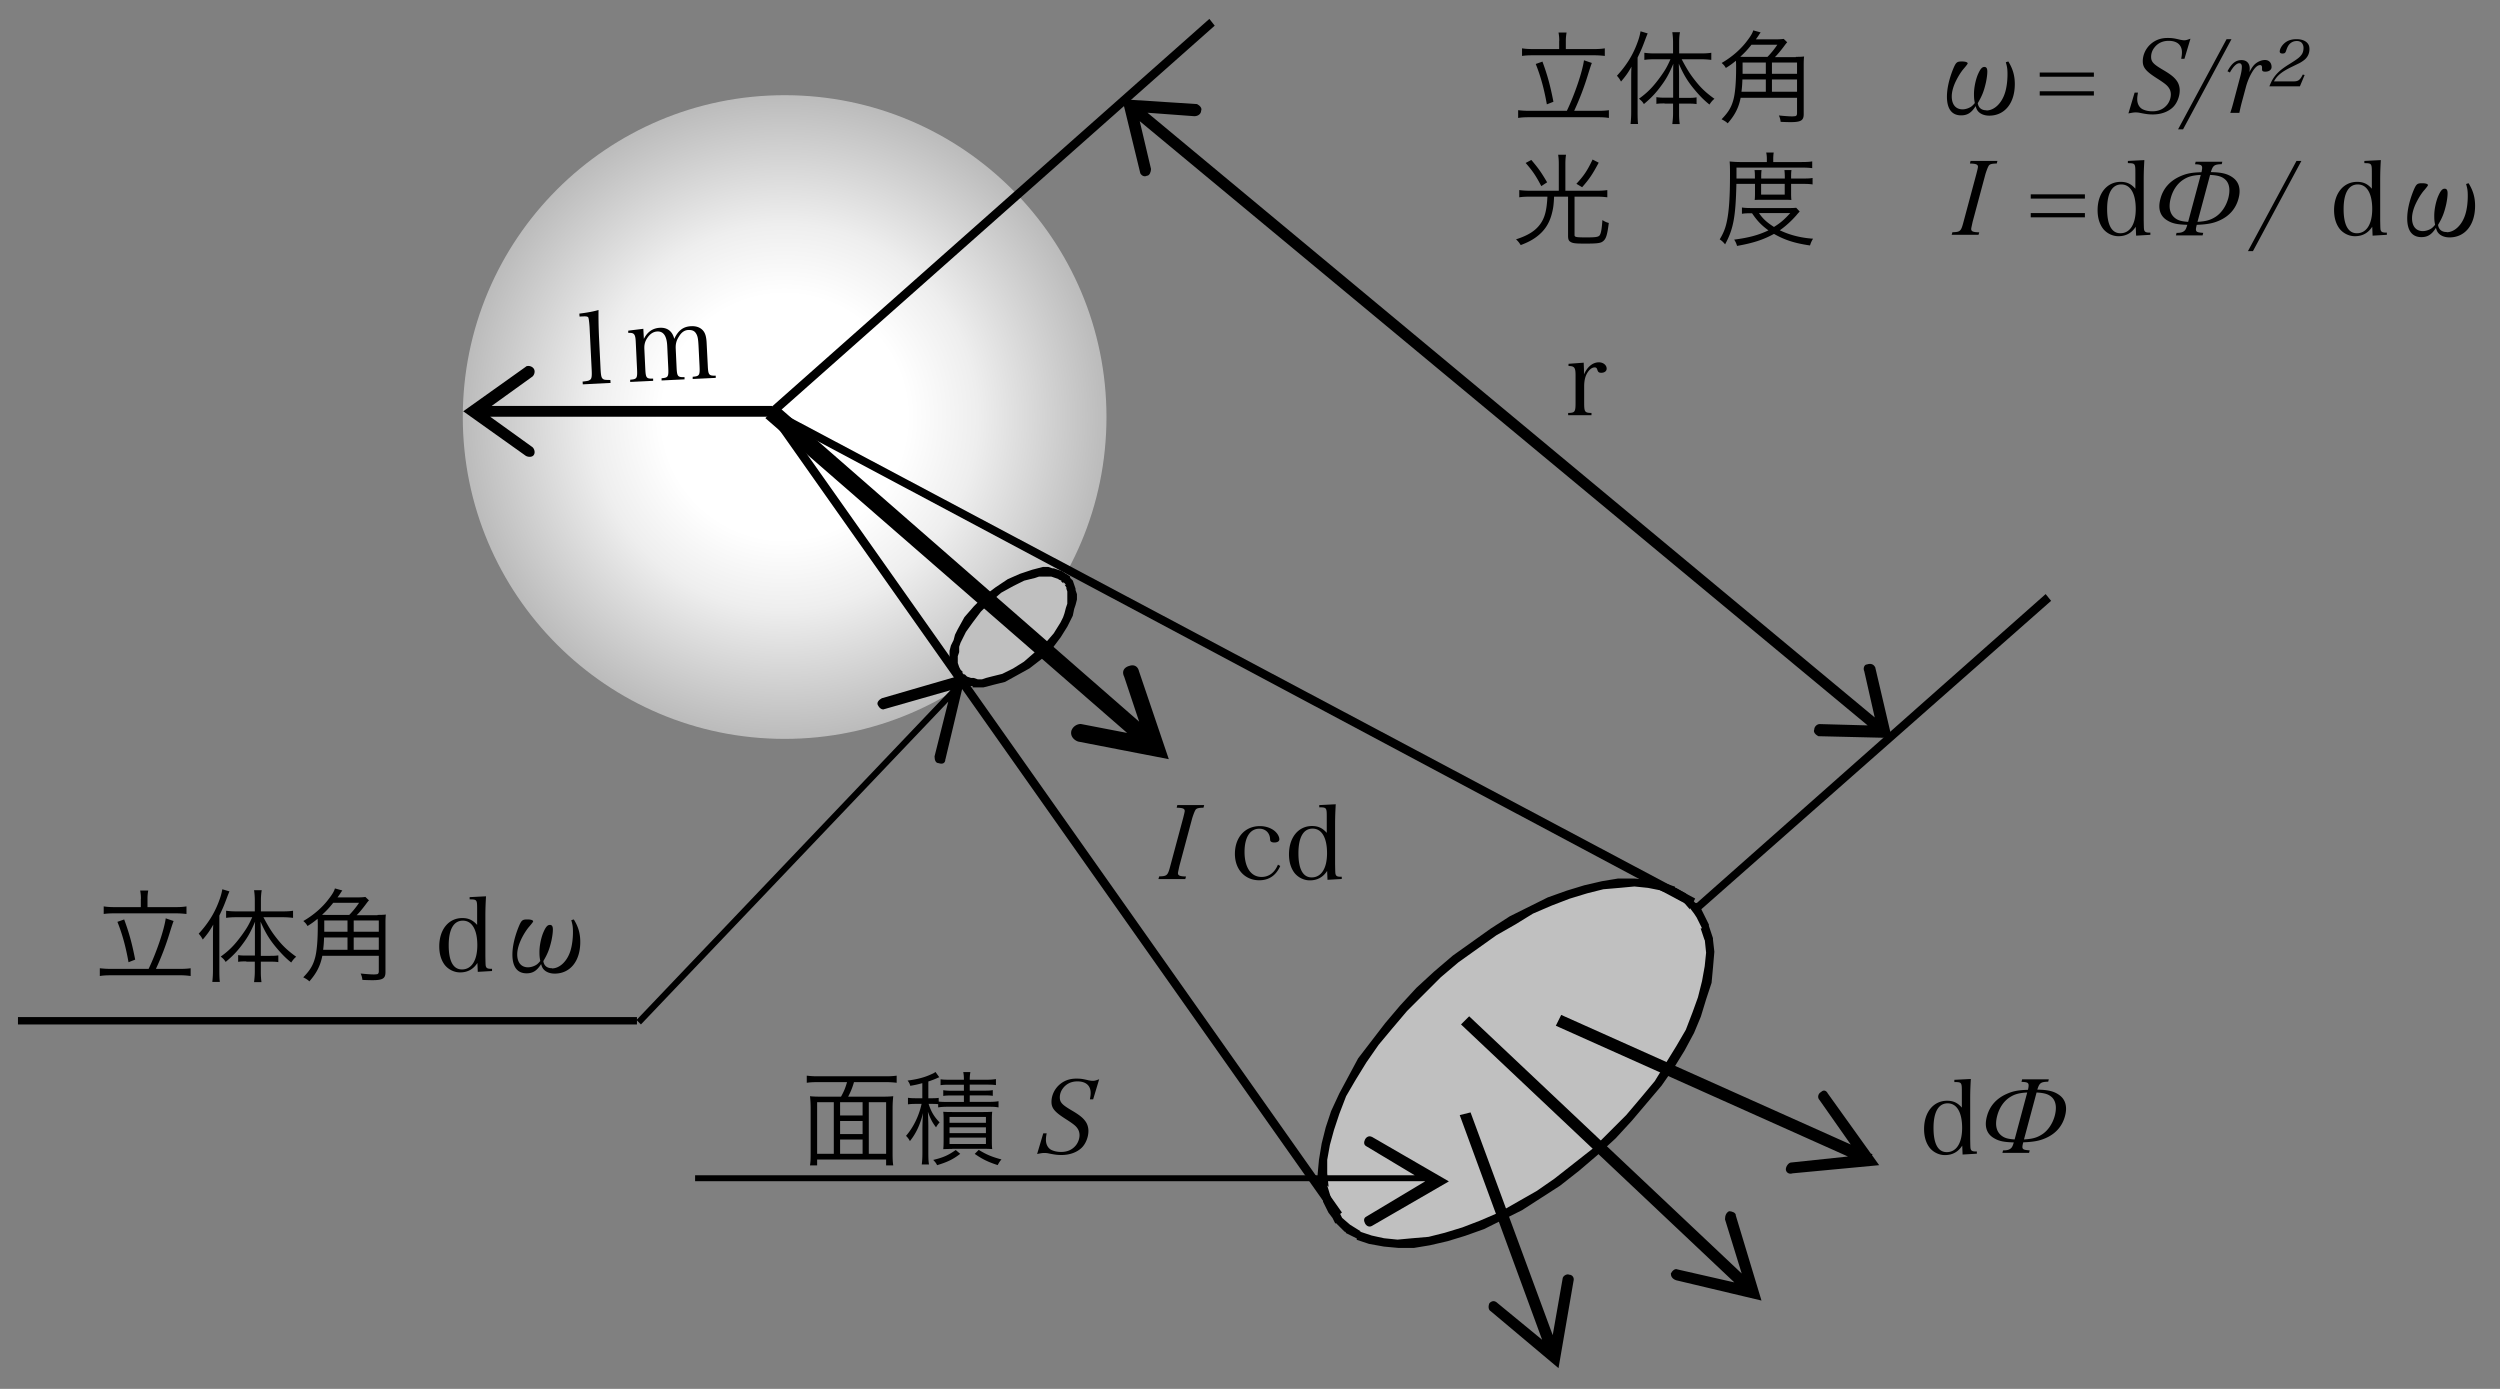
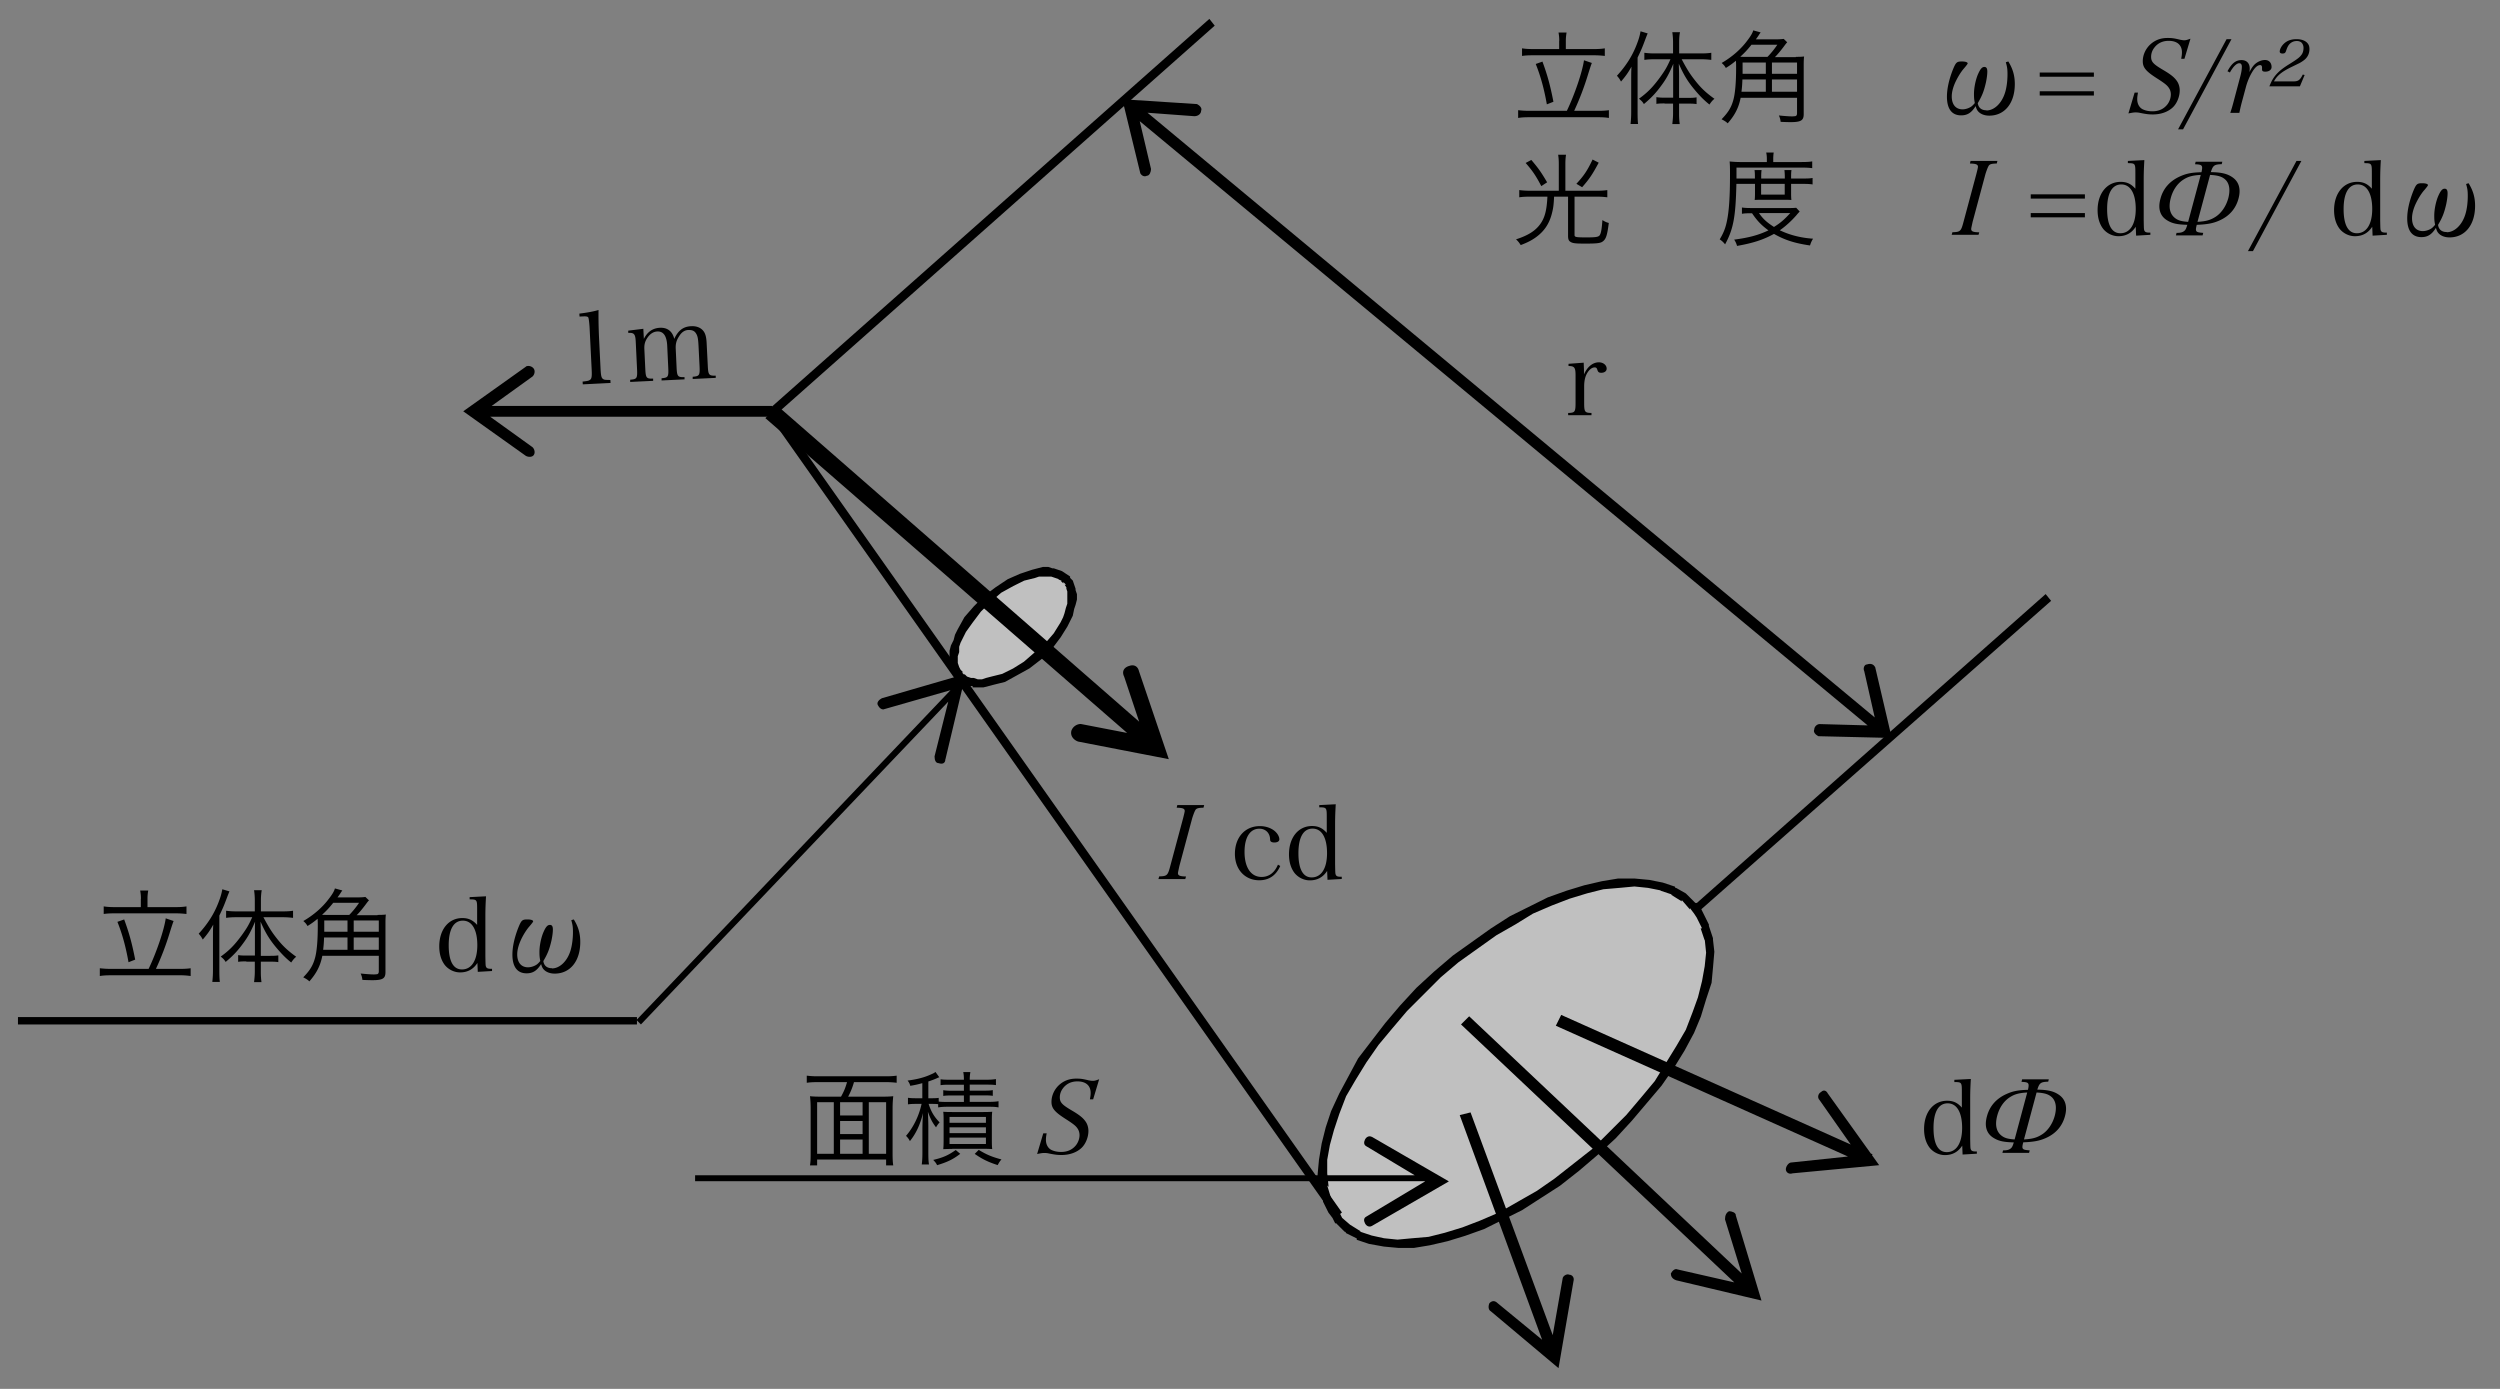
<svg xmlns="http://www.w3.org/2000/svg" id="a" viewBox="0 0 270 150">
  <rect x="0" y="0" width="270" height="150" fill="#808080" stroke="none" />
  <defs>
    <radialGradient id="b" cx="84.74" cy="45.04" r="34.76" fx="84.74" fy="45.04" gradientUnits="userSpaceOnUse">
      <stop offset="0" stop-color="#fff" />
      <stop offset=".38" stop-color="#fff" />
      <stop offset=".6" stop-color="#eee" />
      <stop offset="1" stop-color="#bbb" />
    </radialGradient>
    <style>.d{fill:silver;fill-rule:evenodd}</style>
  </defs>
-   <circle cx="84.74" cy="45.04" r="34.76" style="fill:url(#b)" />
  <path d="M144.64 131.83c-4.68-5.26 0-17.25 10.52-26.6 10.67-9.35 22.95-12.72 27.62-7.45 4.68 5.26 0 17.25-10.52 26.6-10.52 9.35-22.95 12.72-27.62 7.45Z" class="d" />
  <path d="m145.96 132.42-.15-.15 1.17.73h-.15l1.32.44 1.32.29 1.46.15 1.61-.15 1.75-.15 1.75-.44 1.9-.58 1.9-.73 2.05-.88 2.05-1.17 2.05-1.17 1.9-1.32 2.05-1.61 2.05-1.61 1.9-1.9 1.75-1.75 1.61-1.9 1.46-1.75 1.17-1.9 1.17-1.9 1.02-1.75.73-1.9.58-1.61.44-1.75.29-1.61.15-1.46-.15-1.46v.15l-.44-1.32h.15l-.58-1.17-.29-.44-.44-.58v.15l-.88-1.02v.15l-1.17-.73h.15l-1.32-.44h.15l-1.46-.29-1.46-.15-1.61.15-1.75.15-1.75.44-1.9.58-1.9.73-2.05.88-1.9 1.17-2.05 1.17-2.05 1.46-2.05 1.46-1.9 1.61-1.9 1.9-1.75 1.75-1.61 1.9-1.46 1.75-1.32 1.9-1.17 1.9-1.02 1.75-.73 1.9-.58 1.75-.44 1.61-.29 1.61v1.46l.15 1.46-.15-.15.44 1.46v-.15l.44 1.17.44.44.29.58 1.02.88Zm-1.61-.3h-.15l-.29-.58-.44-.58-.58-1.17v-.15l-.44-1.32-.15-1.46.15-1.61.29-1.75.44-1.75.58-1.75.88-1.9 1.02-1.9 1.02-1.9 1.46-1.9 1.46-1.9 1.61-1.9 1.75-1.9 1.9-1.75 2.05-1.75 2.05-1.46 2.05-1.46 2.05-1.32 2.05-1.02 2.05-1.02 2.05-.73 1.9-.58 1.9-.44 1.75-.29h1.75l1.61.15 1.46.29 1.32.44q0 .15.15.15l1.02.58.15.15.88.88h.15l.44.58.29.58.58 1.17v.15l.44 1.32v.15l.15 1.32-.15 1.75-.15 1.61-.58 1.75-.58 1.9-.73 1.75-1.02 1.9-1.17 1.9-1.32 1.9-1.61 1.9-1.61 1.9-1.75 1.9-1.9 1.75-2.05 1.75-2.05 1.61-2.05 1.32-2.05 1.32-2.05 1.02-2.05 1.02-2.05.73-1.9.58-1.9.44-1.75.29h-1.61l-1.61-.15-1.61-.29-1.32-.44v-.15l-1.17-.58s0-.15-.15-.15l-.88-.88Z" />
-   <path d="M182.64 97.92 83.11 44.87l.44-.73 99.53 52.9-.44.88z" />
  <path d="M144.2 131.54 82.96 44.72l.73-.58 61.24 86.81-.73.59z" />
  <path d="m56.8 39.6-6.77 4.82 6.77 4.82c.29.15.73.15.88-.15.15-.29 0-.73-.29-.88l-5.89-4.24v1.02l5.89-4.24c.29-.15.44-.58.29-.88-.15-.29-.58-.44-.88-.29Zm26.6 4.24H51.2v1.17h32.2v-1.17ZM123.15 18.7l-1.94-7.98 8.07.52c.29.15.58.44.44.73 0 .29-.29.58-.73.58l-7.05-.52.73-.73 1.64 6.95c0 .29-.15.73-.44.73-.29.15-.58 0-.73-.29Zm79.37 53.35 1.79 7.65-7.93-.19c-.29-.15-.58-.44-.44-.73 0-.29.29-.58.58-.58l6.9.19-.58.73-1.5-6.63c-.15-.29 0-.73.29-.73.44-.15.73 0 .88.29Zm.47 7.36L121.66 11.9l.88-.88 81.19 67.51-.73.88Z" />
  <path d="m83.69 44.87 47.5-42.1-.58-.73-47.5 42.1.58.73zM183.23 98.65l38.29-33.76-.59-.73-38.29 33.91.59.58zM187.46 131.25l2.78 9.21-9.21-2.19c-.44-.15-.58-.44-.58-.73.15-.29.44-.58.73-.44l8.33 1.9-.73.73-2.48-8.04c0-.44.15-.73.44-.88.29 0 .73.15.73.44Zm-28.79-21.49 31.13 29.38-.88.88-31.13-29.38.88-.88ZM197.4 118.09l5.55 7.75-9.35.88c-.44.15-.73-.15-.73-.44s.29-.73.58-.73l8.33-.88-.44 1.02-4.82-6.87c-.29-.29-.15-.73.15-.88.29-.29.58-.15.73.15Zm-28.79-8.48 33.62 15.05-.58 1.17-33.62-15.05.58-1.17ZM169.93 138.41l-1.61 9.35-7.31-6.14c-.29-.15-.29-.58-.15-.88.29-.29.58-.29.88 0l6.58 5.41-1.02.29 1.46-8.33c0-.29.44-.58.73-.44.29 0 .58.29.44.73Zm-11.11-18.27 9.65 26.16-1.17.44-9.65-26.31 1.17-.29ZM102.11 81.99l2.19-9.21-9.06 2.63c-.29.15-.58.44-.44.73s.44.58.73.44l8.18-2.34-.73-.73-2.05 8.18c0 .44.15.73.44.73.44.15.73 0 .73-.44Zm-32.89 28.65 34.79-36.54-.48-.48-34.79 36.54.48.48ZM148.15 122.77l8.33 4.82-8.33 4.82c-.29.15-.58 0-.73-.29-.15-.29-.15-.58.15-.73l7.31-4.38v1.17l-7.31-4.38c-.29-.15-.29-.44-.15-.73.15-.29.44-.44.73-.29Zm-73.08 4.16h80.09v.64H75.07v-.64Z" />
-   <path d="M103.57 72.93c-1.46-1.75-.15-5.41 3.07-8.18 3.22-2.92 7.02-3.8 8.48-2.19 1.61 1.75.15 5.41-3.07 8.33-3.07 2.78-7.02 3.8-8.48 2.05Z" class="d" />
+   <path d="M103.57 72.93c-1.46-1.75-.15-5.41 3.07-8.18 3.22-2.92 7.02-3.8 8.48-2.19 1.61 1.75.15 5.41-3.07 8.33-3.07 2.78-7.02 3.8-8.48 2.05" class="d" />
  <path d="M104.15 72.93v-.15l.29.29.44.15h-.15.44l.44.15h.44l.44-.15.58-.15 1.17-.29 1.17-.58 1.17-.73 1.17-1.02 1.17-1.02.88-1.02.73-1.17.29-.58.15-.44.15-.58.15-.44v-1.32l-.15-.44.15.15-.29-.44h.15l-.29-.29v.15l-.29-.29h.15l-.44-.15h.15l-.44-.15-.44-.15h.15-1.46l-.44.15-1.17.29-1.17.58-1.32.73-1.17 1.02-1.02 1.02-.88 1.17-.73 1.02-.29.58-.29.58-.15.44v.58l-.15.44v.88-.15l.15.44.15.29.29.29h-.15l.29.29Zm-.87.29-.29-.44-.29-.44-.15-.44v-1.61l.15-.58.29-.58.15-.58.29-.58.73-1.32 1.02-1.17 1.17-1.17 1.17-.88 1.32-.88 1.32-.58 1.32-.44.58-.15.58-.15h.58l.44.15h.15l.44.15.44.15.44.29.44.29v.15l.29.29.15.44.15.44v.15l.15.44v.58l-.15.58-.15.44-.15.73-.29.58-.29.58-.73 1.17-.88 1.17-1.17 1.17-1.32 1.02-1.32.73-1.32.73-1.17.29-.58.15-.58.15h-1.17v-.15h-.58l-.44-.29-.29-.15c-.15 0-.15-.15-.15-.15l-.29-.29Z" />
  <path d="m123.01 72.49 3.22 9.5-9.79-1.9c-.44-.15-.88-.58-.73-1.17.15-.44.58-.73 1.02-.73l8.33 1.61-1.02 1.17-2.63-7.89c-.29-.58 0-1.02.58-1.17.44-.15.88 0 1.02.58ZM83.98 43.84l41.51 36.25-1.17 1.32-41.66-36.25 1.32-1.32ZM169.22 11.97c.85-1.77 1.68-4.22 1.85-5.46l.85.29q-.11.26-.44 1.33a30.01 30.01 0 0 1-1.47 3.84h2.54c.51 0 .88-.02 1.21-.07v.84c-.35-.06-.67-.08-1.21-.08h-7.33c-.55 0-.91.02-1.26.08v-.84c.35.04.73.07 1.26.07h4Zm-.82-7.56c0-.32-.02-.56-.08-.9h.87c-.05.32-.08.59-.08.89v.9h2.94c.55 0 .92-.02 1.27-.08v.82c-.36-.04-.74-.07-1.27-.07h-6.45c-.51 0-.87.02-1.22.07v-.82c.31.05.67.08 1.22.08h2.79v-.89Zm-1.82 2.23c.53 1.44.84 2.54 1.19 4.35l-.71.28c-.29-1.64-.67-3.04-1.2-4.36l.73-.26ZM176.17 8.54c0-.5 0-.8.03-1.34-.36.65-.62 1.01-1.13 1.61-.17-.3-.2-.35-.44-.63.98-1.07 1.65-2.12 2.13-3.36.23-.59.33-.94.42-1.44l.77.23c-.1.23-.15.36-.3.76-.3.81-.44 1.12-.79 1.85v5.88c0 .54.01.91.05 1.29h-.81c.04-.4.07-.75.07-1.32V8.55Zm3.61 2.63c-.4 0-.64.01-.89.05v-.73c.24.04.5.06.9.06h.91V8.24c0-.51 0-.88.02-1.35-.46 1.08-.78 1.66-1.32 2.38-.56.77-1.08 1.32-1.86 1.97-.15-.25-.23-.33-.53-.58.95-.68 1.52-1.28 2.29-2.33.53-.74.74-1.09 1.11-1.93h-1.73c-.41 0-.75.02-1.09.07V5.7c.29.04.65.07 1.1.07h2V4.56c0-.33-.03-.76-.08-1.08h.83c-.06.25-.09.67-.09 1.08v1.21h2.34c.47 0 .81-.02 1.13-.07v.77c-.32-.04-.69-.07-1.12-.07h-2.08c.65 1.22.95 1.67 1.55 2.42.6.75 1.15 1.25 1.99 1.85-.21.17-.35.34-.54.62-.58-.46-1.05-.94-1.56-1.55-.76-.9-1.2-1.61-1.75-2.86.02.64.03.94.03 1.38v2.31h1c.4 0 .64-.01.89-.06v.73c-.26-.04-.5-.05-.89-.05h-1v1.08c0 .42.02.74.07 1.13h-.8c.04-.37.08-.74.08-1.13v-1.08h-.92ZM193.95 6.14c.41 0 .67-.01.89-.04-.03.3-.04.54-.04.96v5.27c0 .68-.3.86-1.42.86-.23 0-.59-.01-1.07-.03-.03-.26-.07-.42-.19-.69.48.05 1.09.1 1.44.1.1 0 .31-.02.35-.03.11-.03.17-.13.17-.31v-1.67h-6.09c-.21 1.08-.64 1.9-1.4 2.76-.17-.17-.32-.26-.66-.44.74-.76 1.06-1.3 1.28-2.12.19-.7.29-1.89.29-3.39 0-.37 0-.54-.02-.81-.43.35-.65.51-1.09.78-.14-.24-.19-.3-.45-.54 1.09-.63 2.07-1.47 2.77-2.42.38-.5.57-.83.64-1.1l.8.22c-.1.14-.13.18-.23.34-.12.18-.14.21-.29.41h1.99c.46 0 .75-.01 1.02-.05l.38.37c-.13.13-.13.14-.43.54-.29.38-.61.77-.9 1.06h2.26Zm-3.06 0c.36-.36.78-.88 1.06-1.31h-2.79c-.44.55-.73.86-1.21 1.3.24.01.34.01.57.01h2.38Zm-.18 3.77V8.58h-2.53c-.02.54-.04.83-.1 1.33h2.63Zm-2.51-3.16v1.22h2.51V6.75h-2.51Zm5.88 0h-2.71v1.22h2.71V6.75Zm0 1.83h-2.71v1.33h2.71V8.58ZM214.54 11.93c.84 0 1.66-.78 2.01-1.94.17-.54.26-1.27.26-1.97 0-.52-.03-.78-.18-1.29.02-.01.03-.02.04-.02q.08-.03.23-.07c.49.8.7 1.53.7 2.44 0 2.06-1.09 3.41-2.76 3.41-.54 0-.99-.19-1.24-.51-.09-.12-.15-.24-.23-.52-.45.72-.89 1-1.57 1-1 0-1.53-.7-1.53-2.02 0-.86.23-1.88.65-2.94.32-.77.41-.86.96-.86.38 0 .63.08.63.21q0 .07-.41.55c-.33.37-.71 1.01-.95 1.54-.24.55-.36 1.04-.36 1.47 0 .88.43 1.4 1.17 1.4.25 0 .54-.08.77-.2.2-.1.32-.21.55-.48-.07-.37-.09-.56-.09-.98 0-.67.17-1.49.41-2.08.26-.6.45-.84.71-.84.22 0 .32.15.32.5 0 .31-.06.75-.15 1.18-.22.95-.41 1.43-.88 2.23.07.5.4.77.93.77ZM226.14 7.83v.46h-5.85v-.46h5.85Zm0 2.03v.46h-5.85v-.46h5.85ZM230.55 10h.35c-.05.31-.08.48-.08.72 0 .53.26.97.7 1.13.26.11.59.17.94.17.69 0 1.24-.25 1.63-.76.23-.31.36-.69.36-1.06 0-.22-.05-.45-.17-.64-.19-.32-.44-.53-1.3-1.08-1.23-.78-1.56-1.19-1.56-1.87s.31-1.34.8-1.8c.52-.48 1.13-.71 1.89-.71.45 0 .68.03 1.34.19.17.03.31.06.43.06.18 0 .27-.02.69-.17l-.65 2.17h-.35c.06-.32.08-.5.08-.7 0-.79-.52-1.24-1.43-1.24-.67 0-1.2.26-1.57.76-.22.29-.33.63-.33.96 0 .55.24.8 1.31 1.43.87.51 1.24.83 1.51 1.24.18.28.27.63.27.96 0 .67-.29 1.39-.73 1.82-.52.5-1.3.78-2.17.78-.44 0-.71-.03-1.49-.19-.12-.02-.24-.03-.37-.03-.19 0-.31.02-.78.11l.66-2.22ZM240.47 4.23h.53l-5.23 9.74h-.54l5.24-9.74ZM240.56 7.71c.46-.87.9-1.22 1.53-1.22.55 0 .88.35.88.92 0 .1-.01.19-.03.37.19-.36.31-.55.5-.76.31-.33.77-.54 1.18-.54.43 0 .71.3.71.76 0 .3-.28.5-.68.5-.26 0-.35-.07-.35-.25v-.18c0-.19-.07-.28-.2-.28-.27 0-.55.23-.87.76-.27.45-.52 1.03-.68 1.64l-.33 1.23c-.19.69-.25.95-.37 1.53h-.98c.17-.51.21-.64.47-1.63l.55-2.07c.18-.65.23-.98.23-1.29 0-.23-.1-.37-.27-.37-.3 0-.66.35-1.02 1l-.25-.13ZM245.09 9.33c.23-.57.38-.83.62-1.14.35-.44.77-.79 1.53-1.26.91-.57 1.13-.74 1.34-1.04.13-.18.2-.43.2-.72 0-.26-.11-.5-.28-.62a.806.806 0 0 0-.46-.12c-.39 0-.72.2-.92.53-.08.14-.13.25-.22.52-.08.24-.16.3-.4.3-.19 0-.29-.08-.29-.21 0-.25.19-.6.44-.84.35-.34.8-.5 1.37-.5s1.02.18 1.24.5c.11.15.16.33.16.58 0 .41-.15.77-.43 1.05-.15.15-.39.31-.62.44-.04.02-.34.17-.9.44-1.04.51-1.55.92-1.88 1.55h2.12c.5 0 .7-.15.99-.74l.2.05-.51 1.22h-3.28ZM168.35 17.71c0-.4-.02-.67-.07-1h.85c-.04.27-.07.57-.07 1v2.89h3.4c.45 0 .78-.02 1.13-.07v.78c-.3-.04-.65-.07-1.12-.07h-2.42v4.13c0 .24.13.27 1.31.27.92 0 1.23-.04 1.38-.2.17-.2.25-.69.32-1.67.31.19.43.24.69.31-.17 1.34-.3 1.75-.67 2.01-.25.18-.66.22-1.89.22-.99 0-1.33-.03-1.56-.18-.21-.11-.28-.29-.28-.67v-4.22h-1.51c-.04.94-.1 1.3-.25 1.87-.29 1.1-.84 1.89-1.73 2.53-.45.32-.87.54-1.62.83-.17-.26-.28-.41-.51-.62 1.3-.42 2.08-.91 2.61-1.64.51-.7.71-1.53.78-2.97h-1.92c-.44 0-.79.02-1.12.07v-.78c.33.04.68.07 1.13.07h3.14v-2.89Zm-2.97-.44c.81.96 1.04 1.29 1.71 2.42l-.63.41c-.58-1.11-.92-1.62-1.69-2.5l.62-.33Zm7.28.3c-.69 1.29-1.01 1.76-1.79 2.65l-.62-.37c.8-.86 1.17-1.4 1.75-2.62l.66.34ZM187.53 19.87c-.08 3.56-.32 4.86-1.22 6.52-.2-.25-.35-.38-.58-.54.41-.68.63-1.23.78-1.99.23-1.09.33-2.61.33-5.08 0-.72-.01-1.01-.04-1.34.35.03.7.06 1.13.06h2.89v-.32c0-.27-.02-.48-.07-.71h.81c-.03.2-.05.42-.05.71v.32h3.01c.58 0 .91-.02 1.2-.07v.73c-.33-.04-.63-.06-1.14-.06h-7.04v1.18h1.99v-.18c0-.31-.01-.52-.04-.73h.76c-.03.23-.04.44-.04.72v.19h2.55v-.18c0-.29-.02-.52-.04-.73h.76c-.03.2-.04.41-.04.74v.17h1.32c.5 0 .74-.01 1-.06v.7c-.24-.04-.53-.06-1-.06h-1.32v1.08c0 .25.01.46.03.66-.22-.02-.3-.02-.72-.02h-2.45c-.44 0-.64 0-.79.02.02-.21.03-.44.03-.66v-1.08h-2Zm6.84 2.97c-.13.14-.19.2-.37.42-.51.58-1.13 1.16-1.78 1.61 1.08.52 2.28.82 3.59.91-.15.24-.24.44-.33.73-1.65-.24-2.74-.59-3.89-1.25-1.16.64-2.29 1-3.99 1.3-.07-.25-.14-.42-.31-.68 1.62-.21 2.65-.5 3.7-1-.74-.54-1.21-1.02-1.77-1.85-.53 0-.8.01-1.09.06v-.68c.24.04.55.06 1.11.06h3.99c.35 0 .54-.01.76-.03l.4.43Zm-4.4.17c.42.62.85 1.01 1.62 1.5.69-.43 1.07-.75 1.76-1.5h-3.38Zm.23-1.99h2.55v-1.16h-2.55v1.16ZM210.85 25.08c.86-.02.94-.09 1.21-1.12l1.39-5.18q.17-.66.17-.76c0-.26-.2-.34-.87-.36l.07-.28h2.9l-.07.28c-.46.01-.68.05-.81.17q-.14.12-.41.96l-1.39 5.18c-.14.65-.15.69-.15.76 0 .26.21.35.87.36l-.08.27h-2.9l.08-.27ZM225.17 20.99v.46h-5.85v-.46h5.85Zm0 2.02v.46h-5.85v-.46h5.85ZM231.59 17.29c-.04.7-.07 1.34-.07 2.19v4.26c.02 1.03.02 1.05.08 1.18.07.14.2.2.52.2h.12v.24l-1.54.09-.04-.96c-.45.69-1.07 1.02-1.87 1.02-.62 0-1.22-.29-1.62-.76-.41-.51-.63-1.21-.63-2.05 0-1.81 1.01-3.06 2.49-3.06.67 0 1.13.22 1.59.74v-1.66c0-1.07-.01-1.09-.81-1.1v-.24l1.78-.09Zm-2.49 2.63c-.99 0-1.53.94-1.53 2.66s.5 2.61 1.43 2.61c1.04 0 1.66-.97 1.66-2.62s-.56-2.65-1.56-2.65ZM248.02 17.38h.53l-5.23 9.74h-.54l5.24-9.74ZM257.13 17.29c-.04.7-.07 1.34-.07 2.19v4.26c.02 1.03.02 1.05.08 1.18.07.14.2.2.52.2h.12v.24l-1.54.09-.04-.96c-.45.69-1.07 1.02-1.87 1.02-.62 0-1.22-.29-1.62-.76-.41-.51-.63-1.21-.63-2.05 0-1.81 1.01-3.06 2.49-3.06.67 0 1.13.22 1.59.74v-1.66c0-1.07-.01-1.09-.81-1.1v-.24l1.78-.09Zm-2.49 2.63c-.99 0-1.53.94-1.53 2.66s.5 2.61 1.43 2.61c1.04 0 1.66-.97 1.66-2.62s-.56-2.65-1.56-2.65ZM264.25 25.08c.84 0 1.66-.78 2.01-1.94.17-.54.26-1.27.26-1.97 0-.52-.03-.78-.18-1.29.02-.01.03-.02.04-.02q.08-.03.23-.07c.49.8.7 1.53.7 2.44 0 2.06-1.09 3.41-2.76 3.41-.54 0-.99-.19-1.24-.51-.09-.12-.15-.24-.23-.52-.45.72-.89 1-1.57 1-1 0-1.53-.7-1.53-2.02 0-.86.23-1.88.65-2.94.32-.77.41-.86.96-.86.38 0 .63.08.63.21q0 .07-.41.55c-.33.37-.71 1.01-.95 1.54-.24.55-.36 1.04-.36 1.47 0 .88.43 1.4 1.17 1.4.25 0 .54-.08.77-.2.2-.1.32-.21.55-.48-.07-.37-.09-.56-.09-.98 0-.67.17-1.49.41-2.08.26-.6.45-.84.71-.84.22 0 .32.15.32.5 0 .31-.06.75-.15 1.18-.22.95-.41 1.43-.88 2.23.07.5.4.77.93.77ZM171.04 39.17c.02.55.03.69.03.92v.35c.36-.84.96-1.31 1.61-1.31.47 0 .84.3.84.68 0 .27-.23.45-.58.45-.24 0-.34-.07-.41-.27-.07-.24-.13-.31-.31-.31-.29 0-.59.24-.83.66-.2.36-.3.81-.3 1.4v1.73c0 1.03.06 1.11.79 1.13v.24h-2.52v-.24c.74-.02.8-.11.8-1.13v-2.95c0-.83-.13-.99-.76-.99v-.24l1.63-.12ZM62.94 41.21c.47-.06.58-.07.72-.15.24-.12.28-.35.24-1.15l-.23-4.63q-.07-.96-.16-1.03c-.09-.07-.22-.09-.5-.08l-.42.02-.02-.32c.83-.1 1.54-.23 2.07-.39-.01.87 0 1.81.06 3.1l.16 3.26c.04.74.09.95.25 1.08.14.1.18.11.81.12l.02.32-3 .15-.02-.32ZM69.5 36.68c.37-.8.96-1.24 1.77-1.28.81-.04 1.35.38 1.55 1.2.42-.91.97-1.33 1.82-1.37.54-.03.98.13 1.27.45.26.29.38.69.41 1.43l.12 2.37c.05 1.02.11 1.11.86 1.09v.24l-2.49.12v-.24c.73-.06.79-.15.74-1.17l-.11-2.19c-.04-.74-.09-1.04-.27-1.32-.17-.28-.43-.39-.85-.37-.38.02-.72.24-.99.7-.28.42-.38.82-.35 1.35l.09 1.95c.05 1.02.11 1.11.86 1.09v.24l-2.48.12v-.24c.72-.06.77-.15.72-1.17l-.11-2.33c-.05-1.07-.41-1.58-1.07-1.55-.42.02-.78.25-1.07.68-.26.38-.35.73-.33 1.21l.1 2.11c.05 1.03.11 1.11.85 1.09v.24l-2.48.12v-.24c.73-.06.79-.14.74-1.17l-.14-2.94c-.04-.82-.17-.98-.81-.95v-.24l1.63-.2.06 1.15ZM125.18 94.65c.86-.02.94-.09 1.21-1.12l1.39-5.18q.17-.66.17-.76c0-.26-.2-.34-.87-.36l.07-.28h2.9l-.07.28c-.46.01-.68.05-.81.17q-.14.12-.41.96l-1.39 5.18c-.14.65-.15.69-.15.76 0 .26.21.35.87.36l-.08.28h-2.9l.08-.28ZM138.27 93.52c-.45 1.02-1.21 1.55-2.27 1.55-1.55 0-2.63-1.17-2.63-2.85 0-1.79 1.09-3 2.7-3 .64 0 1.23.21 1.63.56.29.26.47.59.47.87 0 .21-.21.34-.55.34-.15 0-.3-.04-.37-.11s-.07-.09-.09-.37c-.07-.6-.52-1.01-1.15-1.01-1 0-1.6.92-1.6 2.51 0 1.67.69 2.7 1.84 2.7.79 0 1.4-.45 1.77-1.33l.25.15ZM144.26 86.86c-.04.7-.07 1.34-.07 2.19v4.26c.02 1.03.02 1.04.08 1.18.07.14.2.2.52.2h.12v.24l-1.54.09-.04-.96c-.45.69-1.07 1.02-1.87 1.02-.62 0-1.22-.29-1.62-.76-.41-.51-.63-1.21-.63-2.05 0-1.82 1.01-3.06 2.49-3.06.67 0 1.13.22 1.59.74v-1.66c0-1.07-.01-1.09-.81-1.1v-.24l1.78-.09Zm-2.5 2.63c-.99 0-1.53.93-1.53 2.66s.5 2.61 1.43 2.61c1.04 0 1.66-.97 1.66-2.62s-.56-2.65-1.56-2.65ZM16.05 104.64c.85-1.77 1.68-4.22 1.85-5.46l.85.29q-.11.26-.44 1.33a30.01 30.01 0 0 1-1.47 3.84h2.54c.51 0 .88-.02 1.21-.07v.84a7.76 7.76 0 0 0-1.21-.08h-7.33c-.55 0-.91.02-1.27.08v-.84c.35.04.73.07 1.27.07h4Zm-.83-7.56c0-.32-.02-.56-.08-.9h.87a4.6 4.6 0 0 0-.08.89v.9h2.94c.55 0 .92-.02 1.27-.08v.82c-.36-.04-.74-.07-1.27-.07h-6.45c-.51 0-.87.02-1.22.07v-.82c.31.05.67.08 1.22.08h2.79v-.89Zm-1.81 2.22c.53 1.44.84 2.54 1.19 4.34l-.72.28c-.29-1.64-.67-3.04-1.2-4.36l.73-.26ZM23 101.2c0-.5 0-.8.03-1.34-.36.65-.62 1.01-1.13 1.61-.17-.3-.2-.35-.44-.63.98-1.07 1.65-2.12 2.13-3.36.23-.59.33-.94.42-1.44l.77.23c-.1.23-.15.36-.3.76-.3.81-.44 1.12-.79 1.85v5.88c0 .54.01.91.05 1.29h-.81c.04-.4.07-.75.07-1.32v-3.52Zm3.61 2.63c-.4 0-.64.01-.89.05v-.73c.24.04.5.05.9.05h.91v-2.31c0-.51 0-.88.02-1.35-.46 1.08-.78 1.66-1.32 2.38-.56.77-1.08 1.32-1.86 1.97-.15-.25-.23-.33-.53-.58.95-.68 1.52-1.28 2.29-2.33.53-.74.74-1.09 1.11-1.92h-1.73c-.41 0-.75.02-1.09.07v-.77c.29.04.65.07 1.1.07h2v-1.21c0-.33-.03-.76-.08-1.08h.83c-.05.25-.09.67-.09 1.08v1.21h2.34c.47 0 .81-.02 1.13-.07v.77c-.32-.04-.69-.07-1.12-.07h-2.08c.65 1.22.95 1.67 1.55 2.42s1.16 1.25 1.99 1.85c-.21.17-.35.34-.54.62-.58-.46-1.04-.94-1.56-1.55-.76-.9-1.2-1.61-1.75-2.86.02.64.03.94.03 1.38v2.31h1c.4 0 .64-.01.89-.05v.73c-.26-.04-.5-.05-.89-.05h-1v1.08c0 .42.02.74.07 1.13h-.8c.04-.37.08-.74.08-1.13v-1.08h-.92ZM40.78 98.81c.41 0 .67-.01.89-.04-.03.3-.04.54-.04.96V105c0 .68-.3.86-1.42.86-.23 0-.59-.01-1.07-.03-.03-.26-.07-.42-.19-.69.48.05 1.09.1 1.44.1.1 0 .31-.02.35-.03.11-.03.17-.13.17-.31v-1.67h-6.1c-.21 1.08-.64 1.9-1.4 2.76-.17-.17-.32-.26-.66-.44.74-.76 1.06-1.3 1.28-2.12.19-.7.29-1.89.29-3.39 0-.37 0-.54-.02-.81-.43.35-.65.51-1.09.78-.14-.24-.19-.3-.45-.54 1.09-.63 2.07-1.47 2.77-2.42.39-.5.57-.83.64-1.1l.8.22c-.1.14-.13.18-.23.34-.12.18-.14.21-.29.41h1.99c.46 0 .75-.01 1.02-.05l.39.37c-.13.13-.13.14-.43.54-.29.38-.6.77-.9 1.06h2.25Zm-3.06 0c.36-.36.78-.88 1.06-1.31h-2.79c-.44.55-.73.86-1.21 1.3.24.01.34.01.57.01h2.38Zm-.19 3.77v-1.33H35c-.02.54-.04.83-.1 1.33h2.63Zm-2.51-3.17v1.22h2.51v-1.22h-2.51Zm5.89 0H38.2v1.22h2.71v-1.22Zm0 1.84H38.2v1.33h2.71v-1.33ZM52.49 96.8c-.04.7-.07 1.34-.07 2.19v4.26c.02 1.03.02 1.04.08 1.18.07.14.2.2.52.2h.12v.24l-1.54.09-.04-.96c-.45.69-1.07 1.02-1.87 1.02-.62 0-1.22-.29-1.62-.76-.41-.51-.63-1.21-.63-2.05 0-1.82 1.01-3.06 2.49-3.06.67 0 1.13.22 1.6.74v-1.66c0-1.07-.01-1.09-.81-1.1v-.24l1.78-.09Zm-2.5 2.63c-.99 0-1.53.93-1.53 2.66s.5 2.61 1.43 2.61c1.04 0 1.66-.97 1.66-2.62s-.56-2.65-1.56-2.65ZM59.61 104.59c.84 0 1.66-.78 2.01-1.94.16-.54.26-1.27.26-1.97 0-.52-.03-.78-.18-1.29.02-.01.03-.02.04-.02q.08-.03.23-.07c.5.8.7 1.53.7 2.44 0 2.06-1.09 3.41-2.76 3.41-.54 0-.99-.19-1.24-.51-.09-.12-.15-.24-.23-.52-.45.72-.89 1-1.57 1-1 0-1.53-.7-1.53-2.02 0-.86.23-1.88.65-2.94.32-.77.41-.86.96-.86.39 0 .63.08.63.21q0 .07-.41.55c-.33.37-.72 1.01-.95 1.54-.24.55-.36 1.04-.36 1.47 0 .88.43 1.4 1.17 1.4.25 0 .54-.08.77-.2.2-.1.32-.21.55-.48-.07-.37-.09-.56-.09-.98 0-.67.17-1.49.41-2.08.26-.61.45-.84.72-.84.22 0 .32.15.32.5 0 .31-.06.75-.15 1.18-.22.95-.41 1.43-.88 2.23.07.5.4.77.94.77ZM95.16 118.44c.58 0 .94-.01 1.31-.05-.04.41-.07.78-.07 1.39v4.76c0 .64.02.99.07 1.32h-.77v-.63h-7.45v.63h-.77c.06-.37.07-.67.07-1.34v-4.74c0-.55-.02-.95-.07-1.39.36.04.73.05 1.29.05h2.06c.32-.58.46-.91.65-1.57H88.3c-.48 0-.81.02-1.17.07v-.77c.32.04.68.07 1.16.07h7.38c.47 0 .83-.02 1.17-.07v.77a9.17 9.17 0 0 0-1.17-.07h-3.44a7.69 7.69 0 0 1-.63 1.57h3.56Zm-6.91.6v5.57h1.8v-5.57h-1.8Zm4.91 0h-2.43v1.43h2.43v-1.43Zm-2.43 3.44h2.43v-1.41h-2.43v1.41Zm0 2.13h2.43v-1.54h-2.43v1.54Zm3.1 0h1.87v-5.57h-1.87v5.57ZM101.34 119.25c-.19-.02-.41-.03-.73-.03h-.32c.27.84.59 1.38 1.19 2-.15.15-.26.31-.39.53-.41-.54-.6-.91-.88-1.69.03.53.05 1.21.05 1.66v2.78c0 .63.02.97.07 1.26h-.78c.04-.31.07-.68.07-1.25v-2.48c0-.52.02-1.22.07-1.82-.33 1.29-.75 2.19-1.42 3.03-.12-.23-.21-.35-.42-.57.79-.9 1.41-2.18 1.68-3.45H99c-.44 0-.65.01-.94.05v-.71c.28.04.51.05.96.05h.59v-1.63c-.47.13-.68.18-1.3.29-.07-.24-.11-.33-.29-.57 1.02-.13 1.83-.34 2.56-.68.23-.1.33-.15.45-.25l.41.57c-.15.06-.24.1-.26.11-.27.12-.58.24-.92.35v1.81h.35c.35 0 .55-.01.77-.04v.4c.21.03.51.04.96.04h1.76v-.7h-1.31c-.44 0-.68.01-.92.05v-.62c.25.04.48.06.91.06h1.32v-.65h-1.6c-.43 0-.66.01-.92.05v-.64c.25.04.51.05.96.05h1.56c0-.35-.02-.57-.07-.83h.77c-.04.24-.07.46-.07.83h1.84c.39 0 .66-.02.99-.07v.65c-.29-.04-.52-.05-.97-.05h-1.86v.65h1.5c.5 0 .75-.01.99-.06v.62c-.25-.04-.51-.05-.97-.05h-1.52v.7h2.09c.44 0 .73-.02 1.02-.07v.67c-.33-.06-.58-.07-1.02-.07h-4.49c-.41 0-.7.02-1.01.07v-.36Zm2.37 5.36c-.79.61-1.39.89-2.5 1.23-.13-.25-.19-.32-.42-.57 1.07-.25 1.64-.51 2.43-1.07l.48.41Zm-.85-.53c-.53.01-.86.02-.99.03.03-.22.04-.56.04-1.01v-2.04c0-.56-.01-.75-.04-.99.25.02.52.03.97.03h3.34c.47 0 .69-.01.98-.03-.03.23-.04.44-.04 1.01v1.98c0 .58.01.8.04 1.04-.33-.02-.57-.03-.95-.03h-3.36Zm-.31-2.82h3.93v-.63h-3.93v.63Zm0 1.12h3.93v-.63h-3.93v.63Zm0 1.17h3.93v-.69h-3.93v.69Zm3.16.64c.85.52 1.44.76 2.45 1.03-.18.2-.26.33-.41.61-1.05-.34-1.64-.63-2.48-1.21l.43-.43ZM112.69 122.4h.35c-.06.31-.08.48-.08.71 0 .53.26.97.7 1.13.26.11.59.17.94.17.69 0 1.24-.25 1.63-.76.23-.31.36-.69.36-1.06 0-.22-.06-.45-.17-.64-.19-.32-.44-.53-1.3-1.08-1.23-.78-1.56-1.19-1.56-1.87s.31-1.34.8-1.8c.52-.48 1.13-.71 1.89-.71.45 0 .68.03 1.34.19.17.03.31.05.43.05.18 0 .28-.02.69-.17l-.65 2.17h-.35c.06-.32.08-.5.08-.7 0-.79-.52-1.24-1.43-1.24-.67 0-1.2.26-1.57.76-.22.29-.33.63-.33.96 0 .55.24.8 1.31 1.43.87.51 1.24.83 1.51 1.24.18.28.27.63.27.96 0 .67-.29 1.39-.73 1.82-.52.5-1.3.78-2.17.78-.44 0-.72-.03-1.49-.19-.12-.02-.24-.03-.37-.03-.19 0-.31.02-.78.11l.66-2.22ZM212.85 116.53c-.04.7-.07 1.34-.07 2.19v4.26c.02 1.03.02 1.04.08 1.18.07.14.2.2.52.2h.12v.24l-1.54.09-.04-.96c-.45.69-1.07 1.02-1.87 1.02-.62 0-1.22-.29-1.62-.76-.41-.51-.63-1.21-.63-2.05 0-1.82 1.01-3.06 2.49-3.06.67 0 1.13.22 1.59.74v-1.66c0-1.07-.01-1.09-.81-1.1v-.24l1.78-.09Zm-2.5 2.63c-.99 0-1.53.93-1.53 2.66s.5 2.61 1.43 2.61c1.04 0 1.66-.97 1.66-2.62s-.56-2.65-1.56-2.65ZM1.94 109.84h66.85v.8H1.94zM239.94 17.73c-.8.03-.94.13-1.17.86 1.15.02 1.76.17 2.31.54.72.48.96 1.28.68 2.31-.29 1.1-1.01 1.92-2.1 2.39-.65.29-1.31.41-2.41.45-.19.75-.13.81.7.87l-.07.27H235l.07-.27c.38 0 .57-.04.75-.15.2-.13.27-.25.41-.72-1.08-.03-1.61-.14-2.14-.46-.8-.46-1.06-1.28-.76-2.36.29-1.1 1.01-1.91 2.09-2.4.71-.32 1.26-.43 2.34-.46.16-.74.1-.83-.7-.86l.07-.27h2.88l-.07.27Zm-2.27 1.16c-.92.05-1.41.2-1.94.56-.61.42-1.07 1.11-1.29 1.95-.26.98-.1 1.7.45 2.14.33.26.68.37 1.43.42l1.36-5.07Zm-.34 5.07c.94-.06 1.4-.19 1.96-.55.63-.41 1.13-1.15 1.36-1.99.23-.86.14-1.54-.26-1.97-.36-.36-.79-.51-1.7-.56l-1.36 5.07ZM221.2 116.82c-.8.03-.94.13-1.17.86 1.15.02 1.76.17 2.31.54.72.48.96 1.28.68 2.31-.29 1.1-1.01 1.92-2.1 2.39-.65.29-1.31.41-2.41.45-.19.75-.13.81.7.87l-.07.27h-2.88l.07-.27c.38 0 .57-.04.75-.15.2-.13.27-.25.41-.71-1.08-.03-1.61-.14-2.14-.46-.8-.46-1.06-1.28-.76-2.36.29-1.1 1.01-1.91 2.09-2.4.71-.32 1.26-.43 2.34-.46.16-.74.1-.83-.7-.86l.07-.27h2.88l-.07.27Zm-2.27 1.17c-.92.05-1.41.2-1.94.56-.61.42-1.07 1.11-1.29 1.95-.26.98-.1 1.7.45 2.14.33.26.68.37 1.43.42l1.36-5.07Zm-.34 5.07c.94-.06 1.4-.19 1.96-.55.63-.41 1.13-1.15 1.36-1.99.23-.86.14-1.54-.26-1.97-.36-.36-.79-.51-1.7-.56l-1.36 5.07Z" />
</svg>